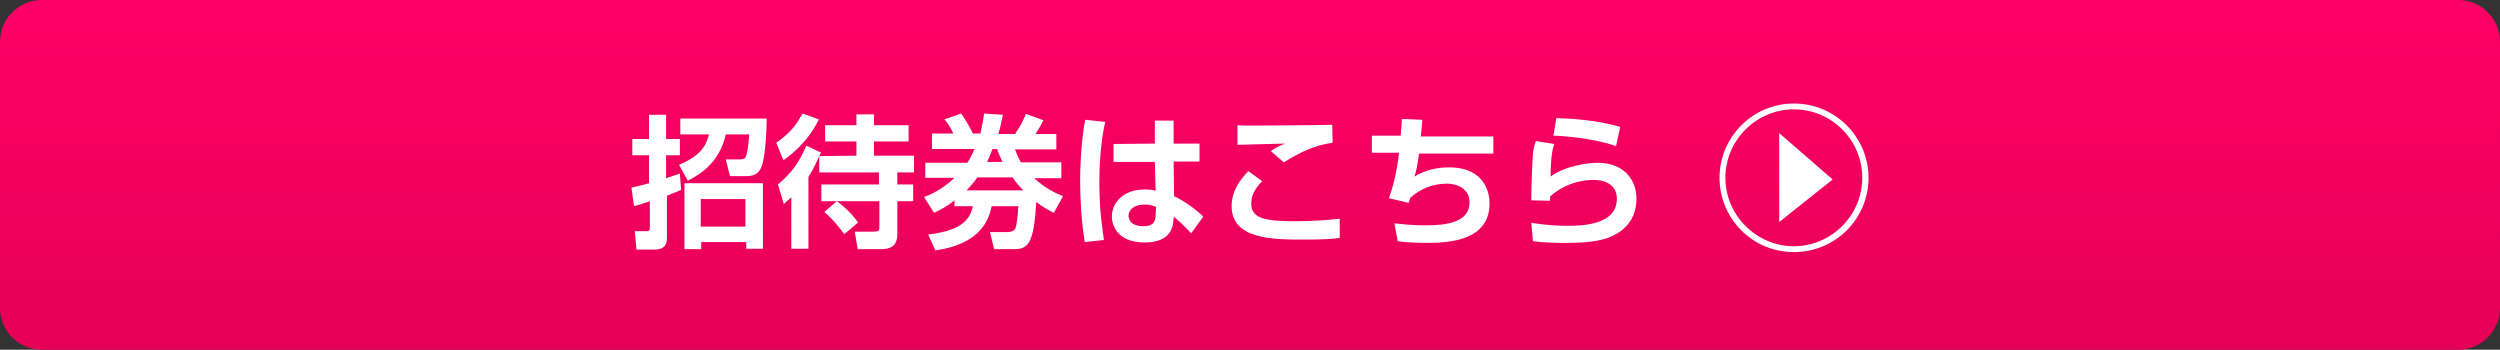
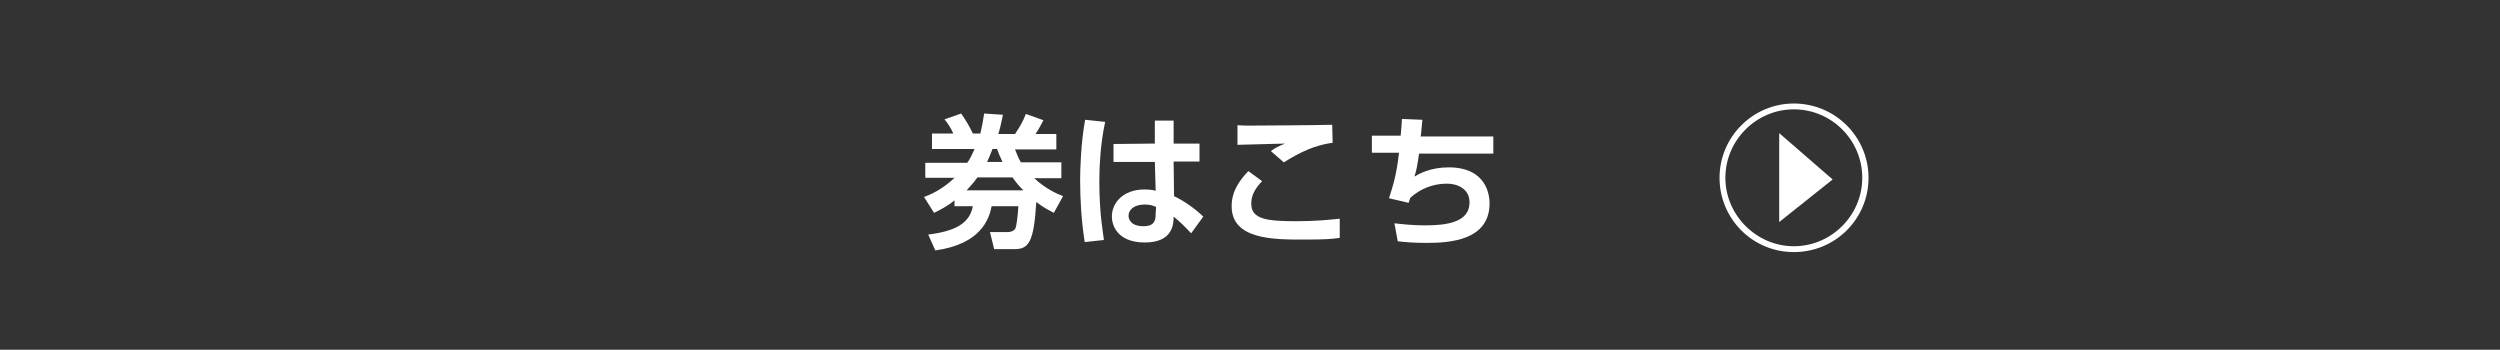
<svg xmlns="http://www.w3.org/2000/svg" version="1.1" id="_レイヤー_1" x="0px" y="0px" viewBox="0 0 599 83.8" style="enable-background:new 0 0 599 83.8;" xml:space="preserve">
  <rect x="0" y="0" width="599" height="83.8" fill="#333333" stroke="none" />
  <style type="text/css">
	.st0{fill:url(#SVGID_1_);}
	.st1{fill:#FFFFFF;}
	.st2{fill-rule:evenodd;clip-rule:evenodd;fill:#FFFFFF;}
</style>
  <linearGradient id="SVGID_1_" gradientUnits="userSpaceOnUse" x1="299.5" y1="-821.8" x2="299.5" y2="-738" gradientTransform="matrix(1 0 0 -1 0 -738)">
    <stop offset="0" style="stop-color:#E50058" />
    <stop offset="1" style="stop-color:#FF0066" />
  </linearGradient>
-   <path class="st0" d="M589,83.8H10c-5.5,0-10-4.5-10-10V10C0,4.5,4.5,0,10,0h579c5.5,0,10,4.5,10,10v63.8  C599,79.3,594.5,83.8,589,83.8z" />
  <g>
    <path class="st1" d="M429.8,60.4c-9.9,0-17.8-8-17.8-17.8s8-17.8,17.8-17.8c9.9,0,17.9,8,17.9,17.8S439.8,60.4,429.8,60.4z    M429.8,26.2c-9,0-16.4,7.4-16.4,16.4S420.9,59,429.8,59c9,0,16.4-7.4,16.4-16.4S438.9,26.2,429.8,26.2z" />
    <polygon class="st2" points="426.3,53.2 439.1,43 426.3,31.9  " />
-     <path class="st1" d="M151.3,45c1.1-0.4,1.9-0.4,4.2-1.1v-6.7h-4v-3.9h4v-5.8h4.1v5.8h3.3v3.9h-3.3v5.5c1.9-0.6,2.5-0.9,3.3-1.1   l0.3,3.9c-1,0.4-1.2,0.5-3.4,1.4V57c0,2.1-1.1,2.8-3.1,2.8h-4.2l-0.4-4.4h2.7c0.9,0,0.9-0.4,0.9-0.8v-6.4c-0.4,0.2-3,1-3.8,1.2   L151.3,45z M183.7,28.4c0,3.3-0.4,9.5-1.2,11.4c-0.4,1.1-1.1,2.4-3.6,2.4h-4l-1-4h3.3c1.2,0,1.4-0.4,1.6-0.9   c0.4-1.3,0.6-3.6,0.7-5.1h-5.6c-1.5,6.7-6,9.5-9.1,11.1l-2.1-3.8c4.9-2.1,6.4-4.3,7.2-7.3h-6.9v-3.8   C162.9,28.4,183.7,28.4,183.7,28.4z M182.8,43.9v15.7h-4V58H168v1.7h-4V43.9H182.8z M167.9,47.7v6.6h10.7v-6.6H167.9z" />
-     <path class="st1" d="M186,34.2c3.1-2.2,4.5-3.8,6.3-7l3.9,1.4c-2.3,4.8-5.8,7.9-8.5,9.8L186,34.2z M196.3,37.4   c-0.4,0.8-1.1,2.6-2.6,5v17.2h-4.1V47.3c-0.6,0.5-1,0.8-1.8,1.6l-1.4-4.7c3.3-2.8,5.1-5.3,6.8-9.3l3.6,1.7   C196.6,36.6,196.4,37.2,196.3,37.4l8.9-0.1v-3.4h-7.5V30h7.5v-2.6h4.2V30h8.3v3.9h-8.3v3.4h9.6v4h-4v2.9h3.8v4H215v7.9   c0,3.3-2.3,3.6-4,3.6h-5.5l-0.7-4.2h4.2c1.7,0,1.7-0.2,1.7-1.3v-6h-10.2c2.9,2.1,4.7,4.5,5.1,5.1l-3.3,2.8c-0.8-1.1-3-3.9-4.8-5.3   l3-2.6h-3.7v-4h13.8v-2.9h-14.3V37.4z" />
    <path class="st1" d="M231.9,38.8c0.3-0.4,0.8-1.3,1.6-3.1h-10.2V32h5.1c-0.4-1.1-1.4-2.6-2.1-3.4l4-1.4c1.1,1.6,2,3.1,2.8,4.8h1.8   c0.4-1.8,0.7-3.3,0.9-4.8l4.5,0.3c-0.3,1.3-0.5,2.7-1.1,4.6h4c1.2-1.8,1.8-2.8,2.6-4.8l4.2,1.5c-0.6,1.2-1.2,2.3-1.9,3.3h5v3.7   h-9.9c0.4,0.9,0.6,1.7,1.4,3.1h9.7v3.8h-6.5c2.8,2.6,5.4,3.7,6.9,4.3l-2.2,4c-1.1-0.6-2.4-1.2-4.2-2.6c-0.6,9.7-1.8,11.3-5.3,11.3   h-4.8l-1-4.1h4.2c1.1,0,1.5-0.4,1.8-0.7c0.4-0.6,0.7-3.6,0.8-5.5h-6.4c-0.6,3.1-2.6,9.1-13.5,10.6l-1.7-3.8   c6.4-0.8,9.9-2.6,10.7-6.8h-4.4v-1.4c-1.8,1.5-3.5,2.3-4.9,3l-2.4-3.8c1.4-0.5,4.4-1.8,7.3-4.6h-7V39h10.1V38.8z M245.2,45.6   c-1.1-1.1-1.7-1.8-2.6-3.1h-8.4c-1.3,1.8-2.2,2.6-2.6,3.1H245.2z M240.2,38.8c-0.7-1.5-1-2.2-1.3-3.1h-1.1c-0.6,1.6-1,2.5-1.3,3.1   H240.2z" />
    <path class="st1" d="M264.8,29.2c-1.2,5.4-1.4,11.3-1.4,14.3c0,7.8,0.9,12.2,1.1,14l-4.6,0.5c-0.8-5.1-1.1-10.2-1.1-14.8   c0-2.8,0.2-9.1,1.2-14.5L264.8,29.2z M276.7,34.4v-5.5h4.5v5.5h6.2v4.3h-6.2l0.1,8.3c2.6,1.2,5.5,3.4,7,4.9l-2.9,4   c-1.7-1.8-2.7-2.8-4.2-4c0,1.8-0.2,6.2-6.9,6.2c-6.9,0-7.9-4.5-7.9-6.2c0-3.3,2.7-6.5,7.8-6.5c1.5,0,2.3,0.2,2.7,0.3l-0.2-6.9h-9.9   v-4.3L276.7,34.4L276.7,34.4z M277,49.6c-0.6-0.3-1.4-0.6-2.7-0.6c-2.5,0-3.9,1.2-3.9,2.7c0,0.7,0.4,2.5,3.6,2.5   c2.9,0,2.9-1.8,2.9-3.1L277,49.6L277,49.6z" />
    <path class="st1" d="M302.4,43.4c-1.4,1.5-2.6,3.1-2.6,5.4c0,3.8,3.9,4.2,10.9,4.2c4.1,0,7.6-0.3,10.3-0.6L321,57   c-2.1,0.3-4,0.4-8.7,0.4c-7.2,0-17.2,0-17.2-8c0-3.6,1.9-6.2,4-8.4L302.4,43.4z M319.3,34.2c-4.3,0.6-7.7,2.2-11.7,4.7l-3.1-2.7   c1.1-0.8,1.7-1.1,3.4-1.8c-1,0-10.7,0.3-11.4,0.3V30c0.5,0,1.4,0.1,2.1,0.1c2.6,0,17-0.1,20.6-0.2L319.3,34.2L319.3,34.2z" />
    <path class="st1" d="M340.8,28.7c-0.2,1.7-0.2,2.7-0.4,4h17.4v4.1H340c-0.4,2.8-0.6,4-1.1,5.5c1.2-0.7,3.9-2.2,8.2-2.2   c9.1,0,9.8,6.7,9.8,8.6c0,8.9-9.5,9.5-15.1,9.5c-2.9,0-5.5-0.2-6.9-0.4l-0.8-4.3c1.8,0.2,4.3,0.5,7.4,0.5c5.3,0,10.6-0.8,10.6-5.5   c0-3.4-3.1-4.5-5.4-4.5c-3.3,0-6.4,1.2-8.8,3.4c-0.2,0.5-0.2,0.7-0.4,1.2l-4.7-1.1c0.7-2.2,1.8-5.3,2.4-10.9h-6.5v-4.1h6.9   c0.2-1.9,0.2-2.4,0.3-4L340.8,28.7z" />
-     <path class="st1" d="M372.4,34.5c-0.5,1.5-0.8,3-0.9,7.8c3.6-2.6,9-3.3,11.3-3.3c6.1,0,9.3,3.9,9.3,8.6c0,3.9-1.8,6.8-5.1,8.6   c-2.2,1.2-5.1,2-12,2c-2.7,0-5.3-0.1-7.7-0.4l-0.4-4.4c3.9,0.6,6.7,0.7,8.5,0.7c3.2,0,12,0,12-6.5c0-3.6-3.3-4.5-5.5-4.5   c-3.9,0-7.7,1.4-10.5,4c0,0.4,0,0.5,0,1l-4.5-0.1c0-2.4,0.2-9.2,0.4-11.3c0.1-1.1,0.3-1.8,0.7-2.9L372.4,34.5z M387.2,35   c-5.1-1.8-12-2.4-15-2.5l0.7-4.2c3.8,0.1,9.9,0.5,15.3,2.1L387.2,35z" />
  </g>
</svg>